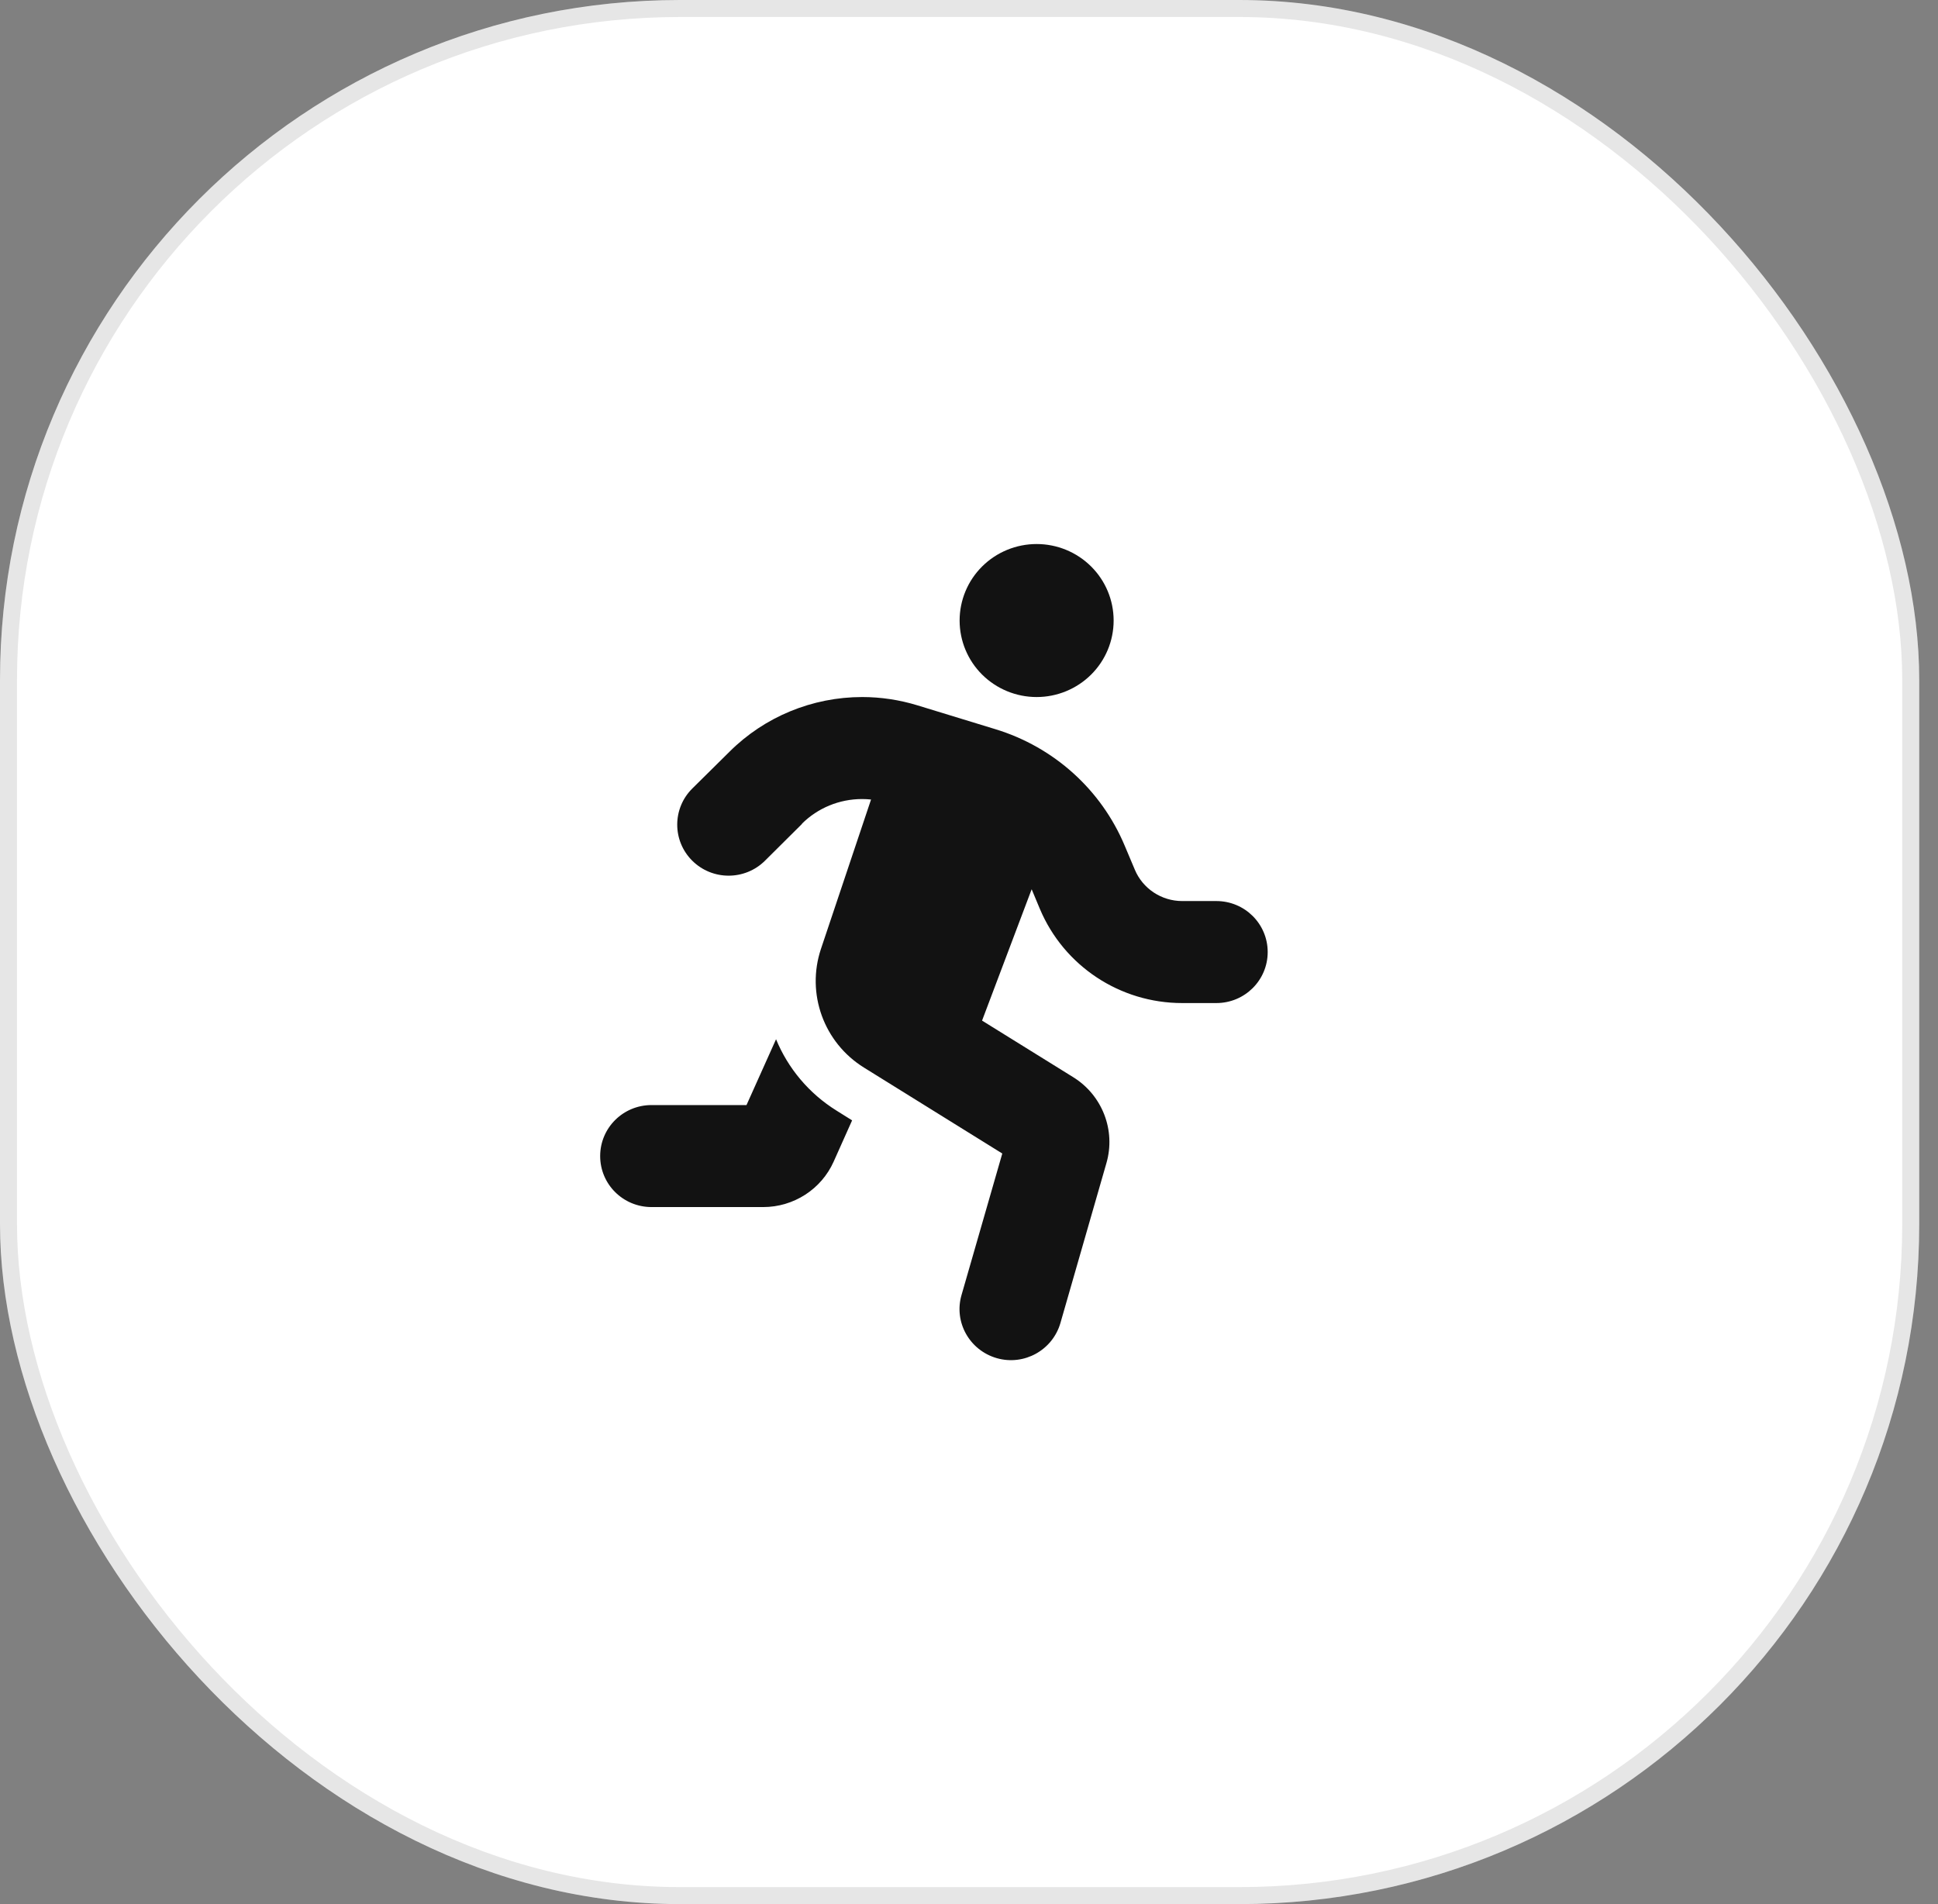
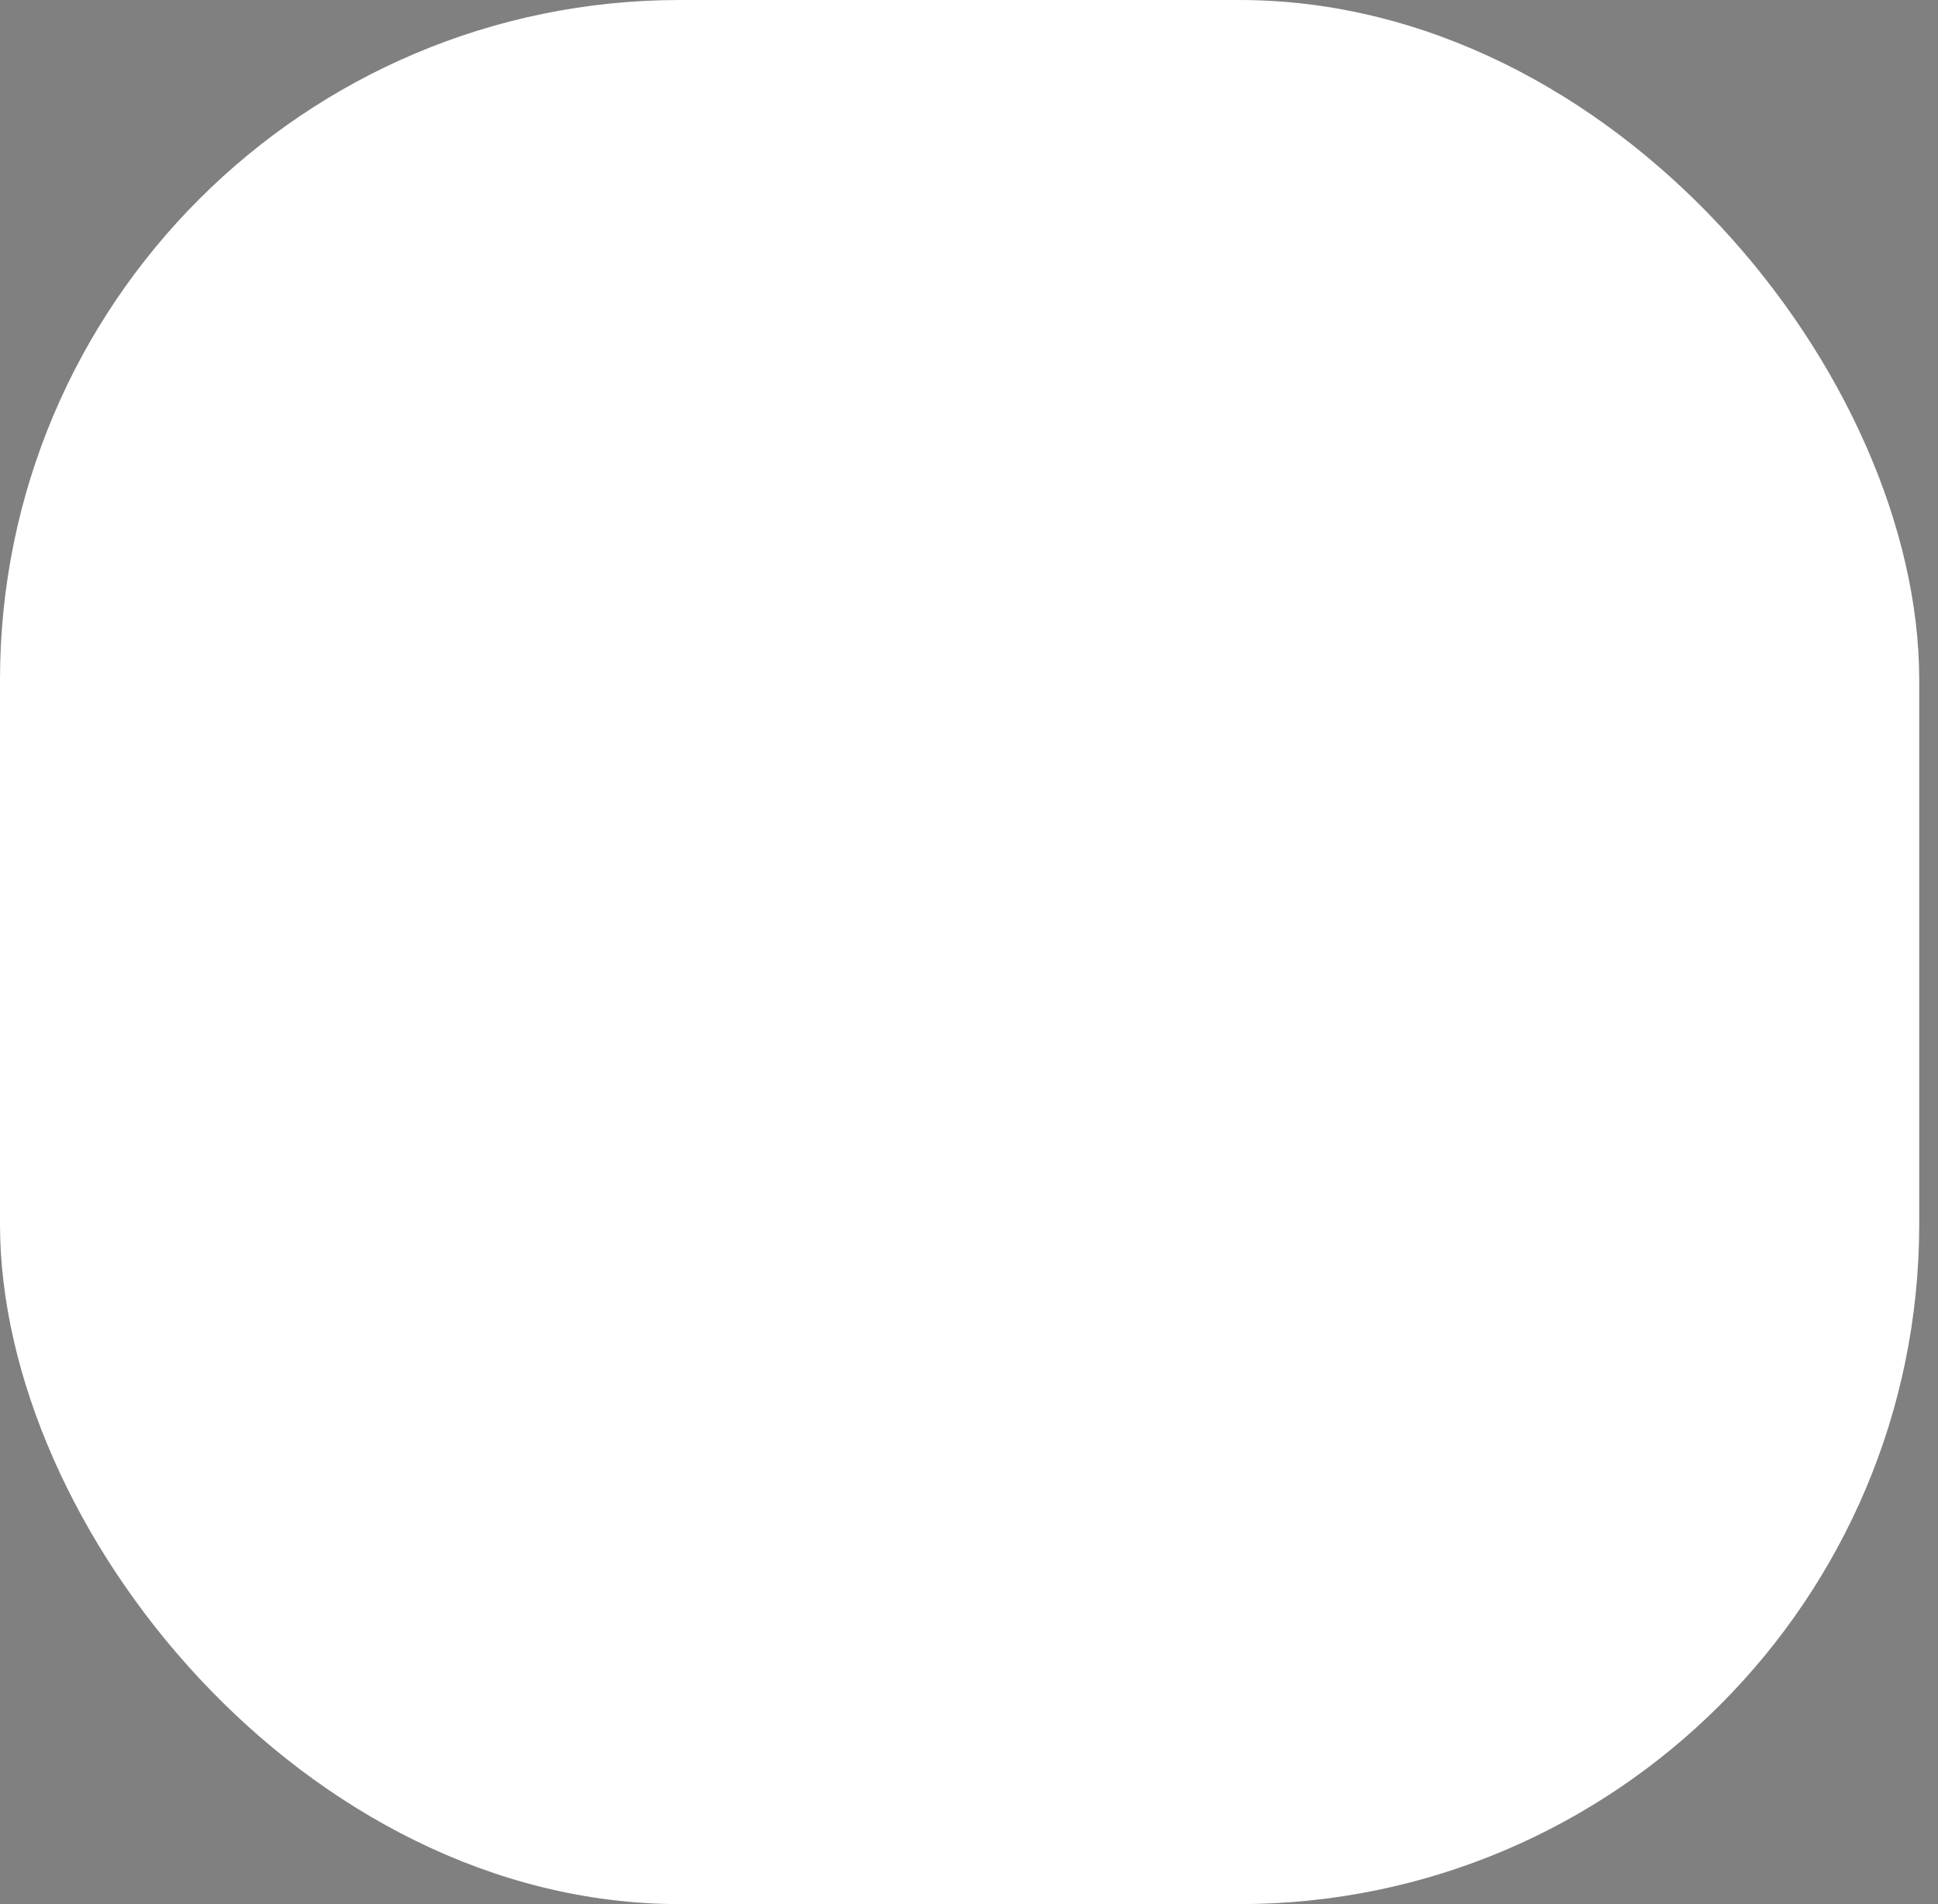
<svg xmlns="http://www.w3.org/2000/svg" width="57" height="56" viewBox="0 0 57 56" fill="none">
  <rect x="0" y="0" width="57" height="56" fill="#808080" stroke="none" />
  <rect width="56.448" height="56" rx="20" fill="white" />
-   <rect x="0.25" y="0.25" width="55.948" height="55.5" rx="19.75" stroke="black" stroke-opacity="0.1" stroke-width="0.5" />
  <g clip-path="url(#clip0_2276_140)">
-     <path d="M32.754 18.25C32.754 17.653 32.516 17.081 32.091 16.659C31.666 16.237 31.09 16 30.489 16C29.888 16 29.312 16.237 28.887 16.659C28.462 17.081 28.224 17.653 28.224 18.25C28.224 18.847 28.462 19.419 28.887 19.841C29.312 20.263 29.888 20.5 30.489 20.5C31.09 20.5 31.666 20.263 32.091 19.841C32.516 19.419 32.754 18.847 32.754 18.25ZM23.585 24.227C24.052 23.762 24.689 23.5 25.354 23.5C25.444 23.5 25.534 23.505 25.619 23.514L24.146 27.906C23.707 29.219 24.227 30.663 25.411 31.398L29.479 33.925L28.28 38.087C28.049 38.884 28.516 39.714 29.319 39.944C30.121 40.173 30.956 39.709 31.188 38.913L32.542 34.206C32.821 33.241 32.419 32.209 31.565 31.68L28.884 30.016L30.343 26.153L30.584 26.73C31.291 28.408 32.938 29.5 34.77 29.5H35.775C36.61 29.5 37.285 28.83 37.285 28C37.285 27.17 36.61 26.5 35.775 26.5H34.77C34.161 26.5 33.609 26.134 33.377 25.577L33.08 24.873C32.391 23.228 30.999 21.972 29.281 21.447L26.983 20.744C26.459 20.584 25.911 20.5 25.359 20.5C23.896 20.5 22.49 21.077 21.456 22.108L20.361 23.191C19.771 23.777 19.771 24.728 20.361 25.314C20.951 25.9 21.909 25.9 22.499 25.314L23.589 24.231L23.585 24.227ZM21.956 32.5H19.163C18.327 32.5 17.652 33.17 17.652 34C17.652 34.83 18.327 35.5 19.163 35.5H22.447C23.344 35.5 24.156 34.975 24.519 34.164L25.062 32.95L24.613 32.669C23.788 32.158 23.174 31.413 22.825 30.564L21.956 32.5Z" fill="#121212" />
-   </g>
+     </g>
  <defs>
    <clipPath id="clip0_2276_140">
-       <rect width="21.143" height="24" fill="white" transform="translate(17.652 16)" />
-     </clipPath>
+       </clipPath>
  </defs>
</svg>